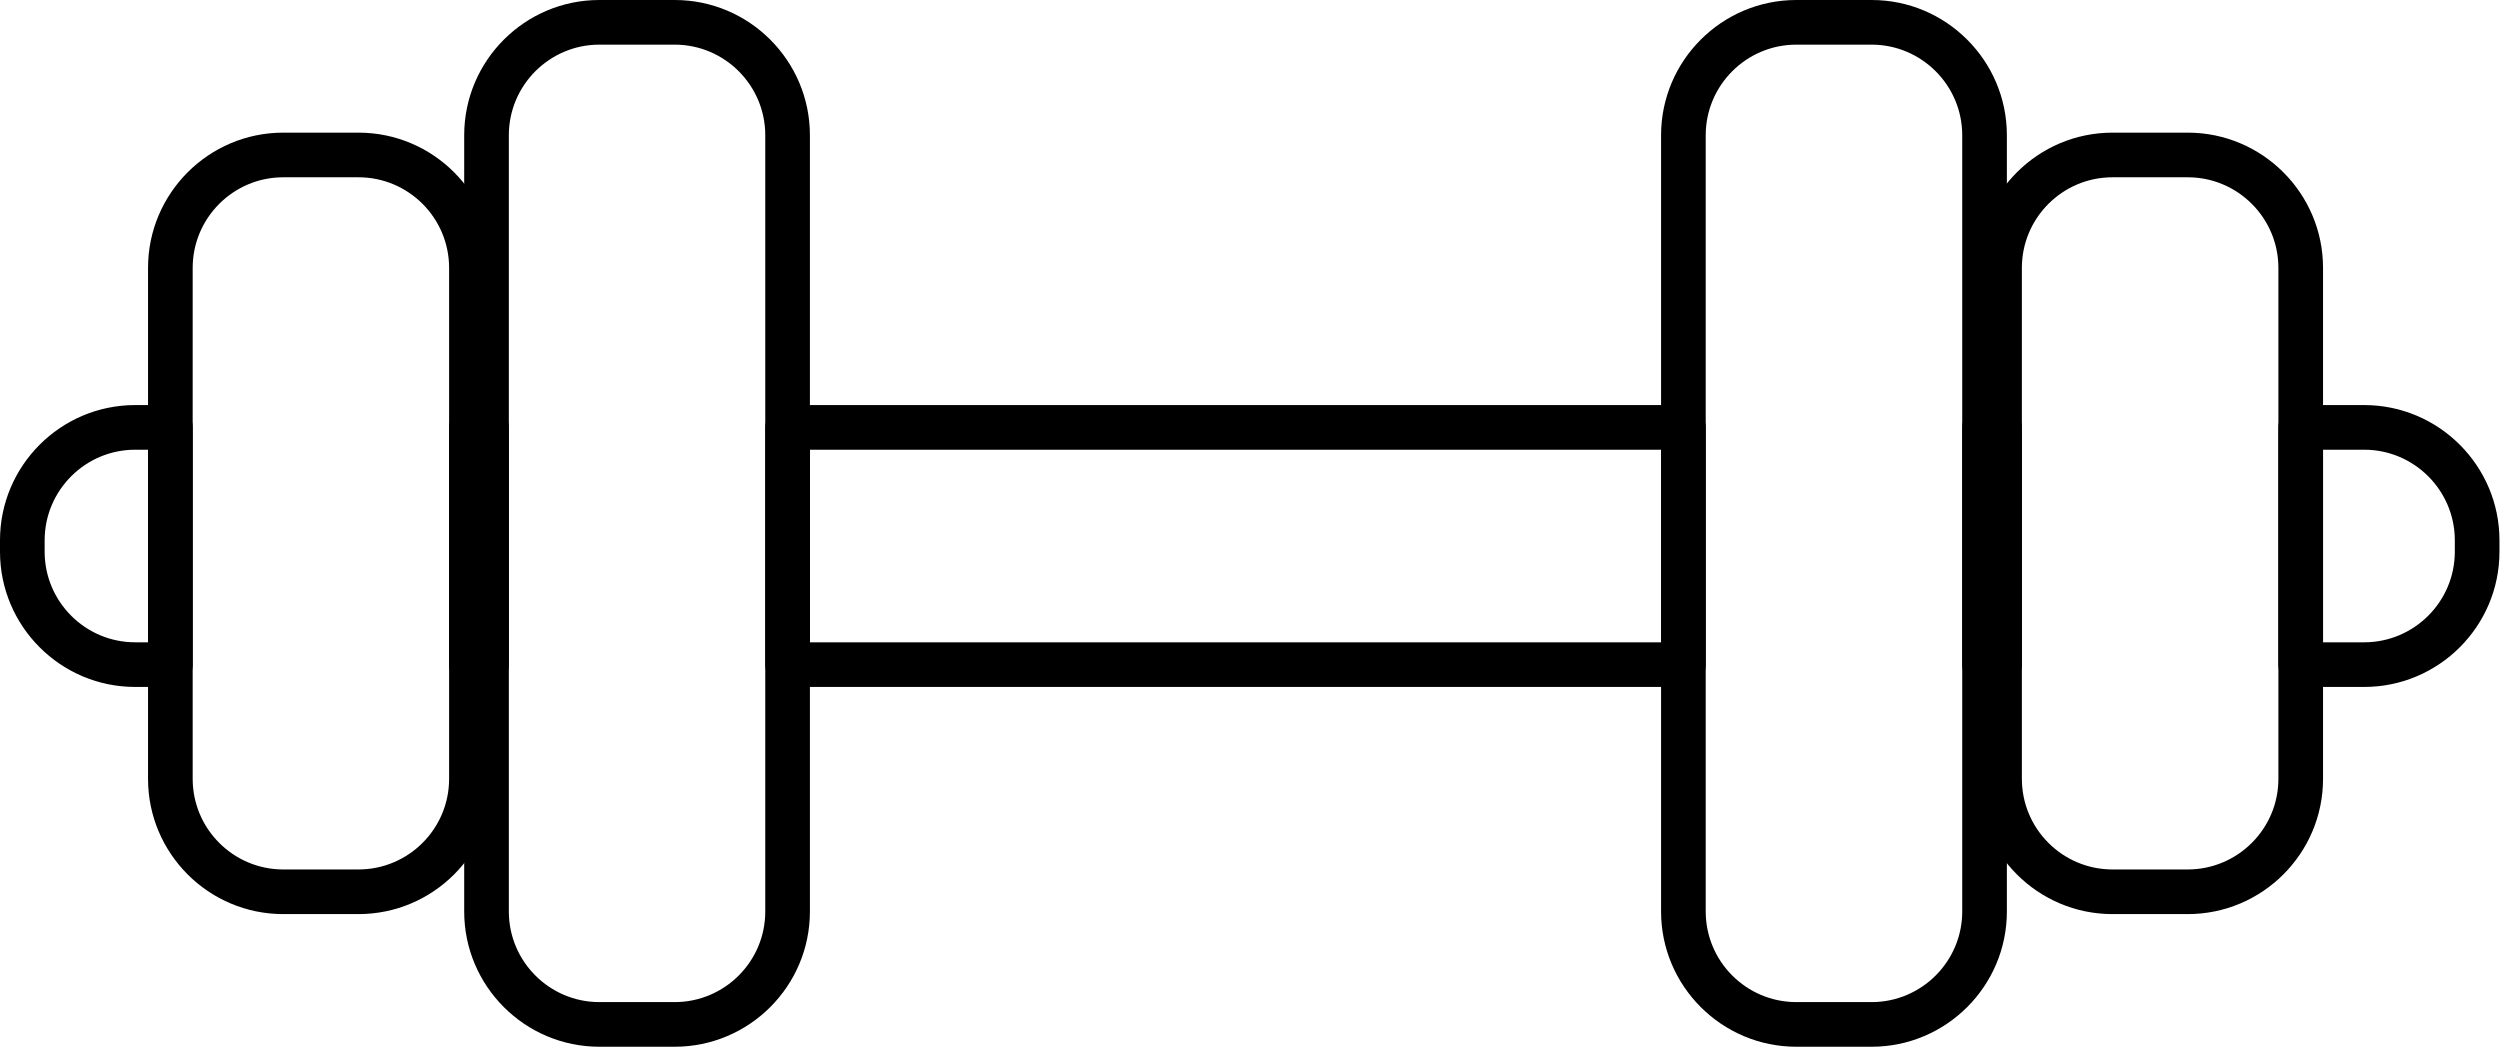
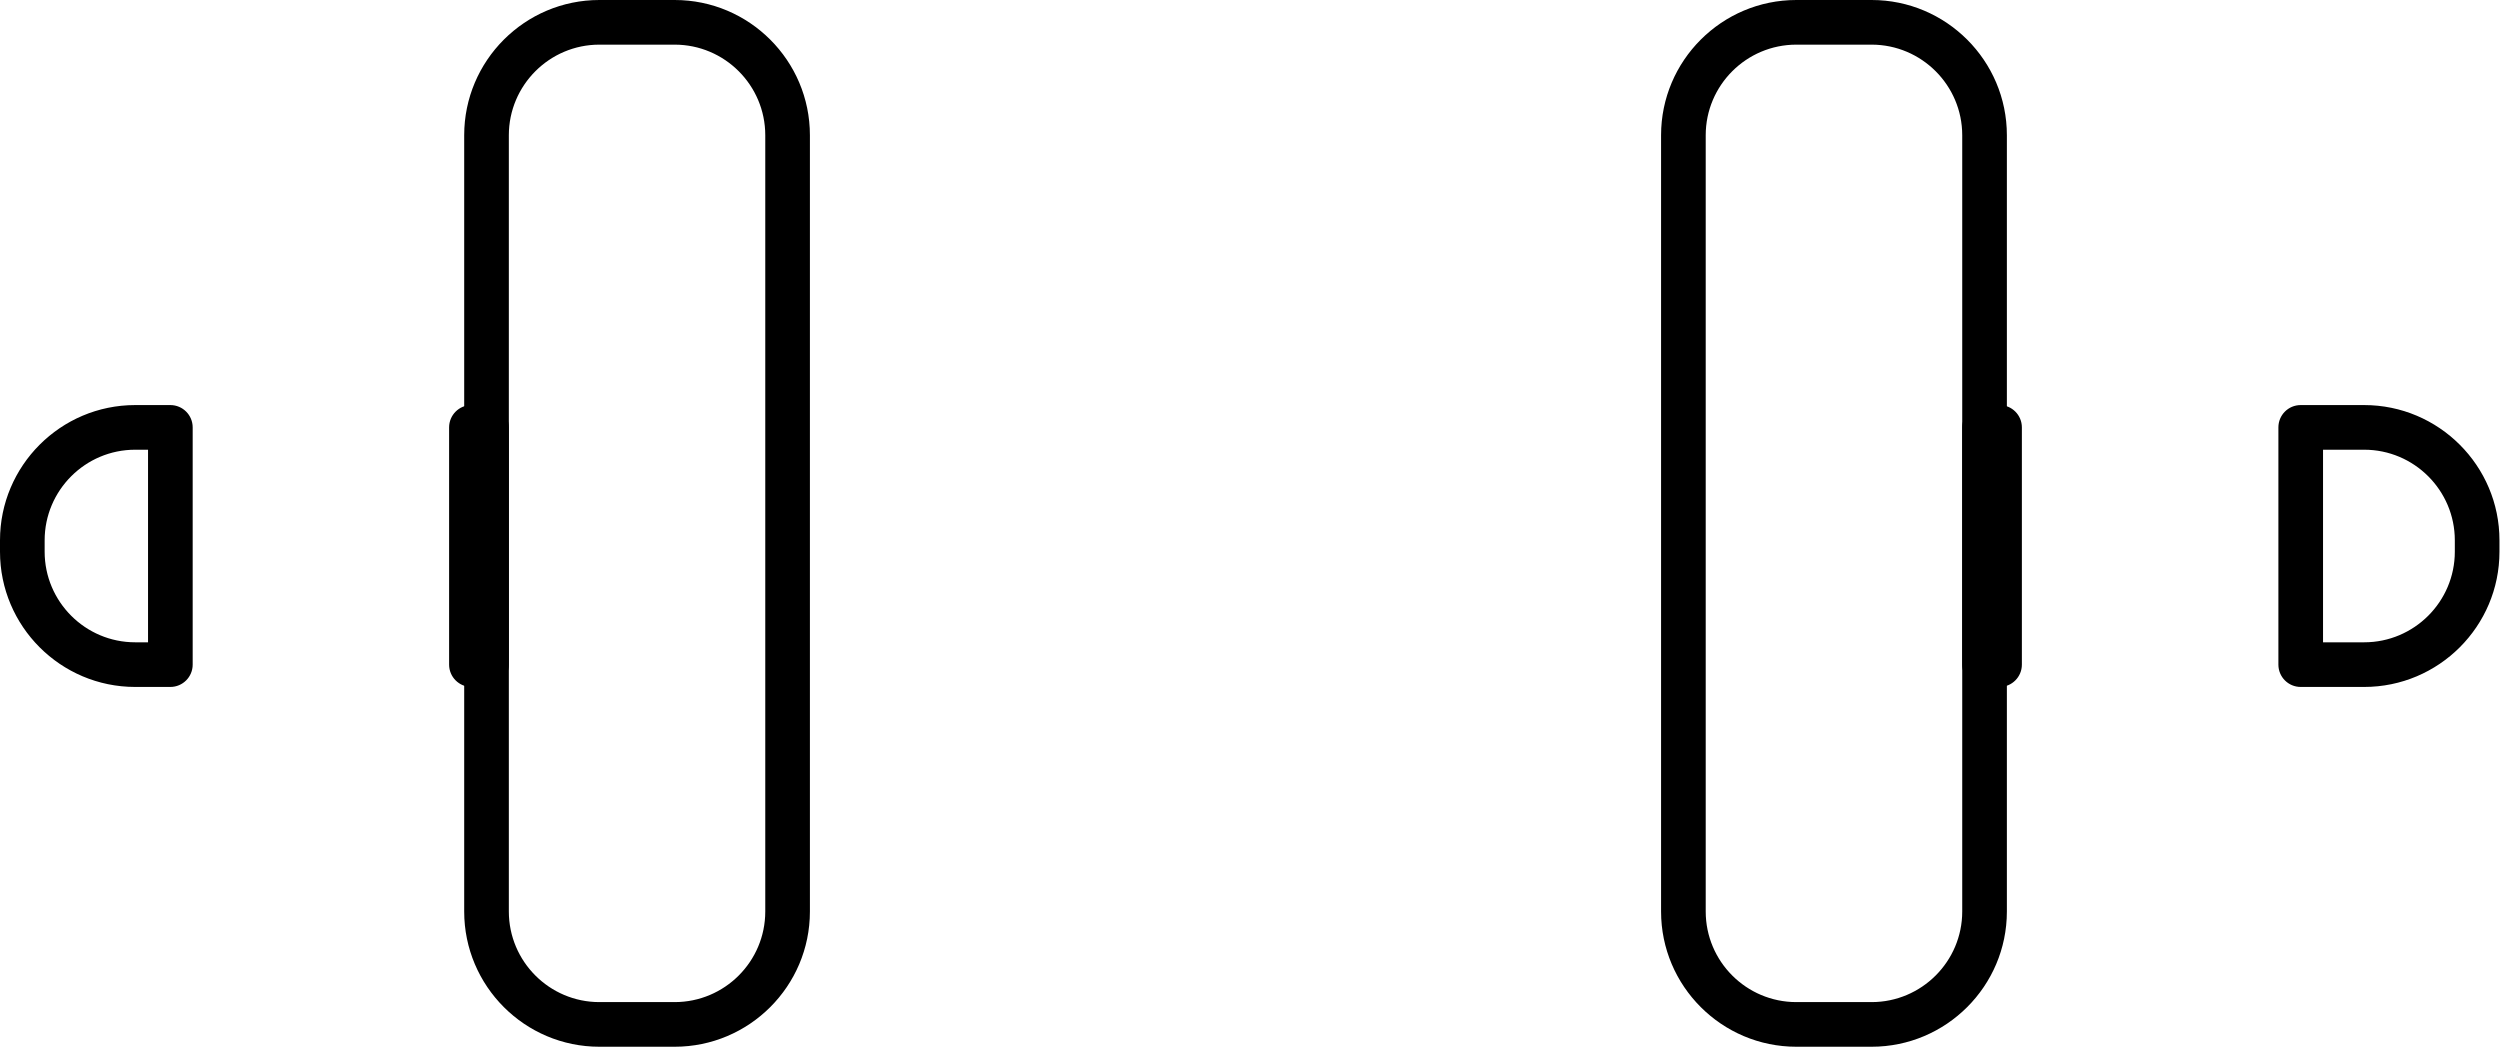
<svg xmlns="http://www.w3.org/2000/svg" width="100%" height="100%" viewBox="0 0 280 118" version="1.1" xml:space="preserve" style="fill-rule:evenodd;clip-rule:evenodd;stroke-linejoin:round;stroke-miterlimit:2;">
  <g transform="matrix(1,0,0,1,-1559.47,-791.445)">
    <g id="icon-excercise">
      <path d="M1834.41,853.236C1834.41,858.831 1829.85,863.383 1824.26,863.383L1819.65,863.383L1819.65,841.813L1824.26,841.813C1829.85,841.813 1834.41,846.364 1834.41,851.96L1834.41,853.236ZM1824.26,836.813L1817.15,836.813C1815.76,836.813 1814.65,837.932 1814.65,839.313L1814.65,865.883C1814.65,867.263 1815.76,868.383 1817.15,868.383L1824.26,868.383C1832.61,868.383 1839.41,861.588 1839.41,853.236L1839.41,851.96C1839.41,843.608 1832.61,836.813 1824.26,836.813Z" style="fill-rule:nonzero;" />
-       <path d="M1745.51,863.383L1650.18,863.383L1650.18,841.813L1745.51,841.813L1745.51,863.383ZM1748.01,836.813L1647.68,836.813C1646.3,836.813 1645.18,837.932 1645.18,839.313L1645.18,865.883C1645.18,867.263 1646.3,868.383 1647.68,868.383L1748.01,868.383C1749.39,868.383 1750.51,867.263 1750.51,865.883L1750.51,839.313C1750.51,837.932 1749.39,836.813 1748.01,836.813Z" style="fill-rule:nonzero;" />
      <path d="M1576.05,863.383L1574.61,863.383C1569.02,863.383 1564.47,858.831 1564.47,853.236L1564.47,851.96C1564.47,846.364 1569.02,841.813 1574.61,841.813L1576.05,841.813L1576.05,863.383ZM1578.55,836.813L1574.61,836.813C1566.26,836.813 1559.47,843.608 1559.47,851.96L1559.47,853.236C1559.47,861.588 1566.26,868.383 1574.61,868.383L1578.55,868.383C1579.93,868.383 1581.05,867.263 1581.05,865.883L1581.05,839.313C1581.05,837.932 1579.93,836.813 1578.55,836.813Z" style="fill-rule:nonzero;" />
      <path d="M1613.96,836.813L1612.27,836.813C1610.89,836.813 1609.77,837.932 1609.77,839.313L1609.77,865.883C1609.77,867.263 1610.89,868.383 1612.27,868.383L1613.96,868.383C1615.34,868.383 1616.46,867.263 1616.46,865.883L1616.46,839.313C1616.46,837.932 1615.34,836.813 1613.96,836.813Z" style="fill-rule:nonzero;" />
      <path d="M1783.42,836.813L1781.74,836.813C1780.35,836.813 1779.24,837.932 1779.24,839.313L1779.24,865.883C1779.24,867.263 1780.35,868.383 1781.74,868.383L1783.42,868.383C1784.8,868.383 1785.92,867.263 1785.92,865.883L1785.92,839.313C1785.92,837.932 1784.8,836.813 1783.42,836.813Z" style="fill-rule:nonzero;" />
      <path d="M1645.18,893.533C1645.18,899.129 1640.63,903.68 1635.03,903.68L1626.6,903.68C1621.01,903.68 1616.46,899.129 1616.46,893.533L1616.46,806.592C1616.46,800.997 1621.01,796.445 1626.6,796.445L1635.03,796.445C1640.63,796.445 1645.18,800.997 1645.18,806.592L1645.18,893.533ZM1635.03,791.445L1626.6,791.445C1618.25,791.445 1611.46,798.24 1611.46,806.592L1611.46,893.533C1611.46,901.885 1618.25,908.68 1626.6,908.68L1635.03,908.68C1643.39,908.68 1650.18,901.885 1650.18,893.533L1650.18,806.592C1650.18,798.24 1643.39,791.445 1635.03,791.445Z" style="fill-rule:nonzero;" />
-       <path d="M1609.77,878.678C1609.77,884.273 1605.22,888.824 1599.62,888.824L1591.19,888.824C1585.6,888.824 1581.05,884.273 1581.05,878.678L1581.05,821.447C1581.05,815.853 1585.6,811.301 1591.19,811.301L1599.62,811.301C1605.22,811.301 1609.77,815.853 1609.77,821.447L1609.77,878.678ZM1599.62,806.301L1591.19,806.301C1582.84,806.301 1576.05,813.096 1576.05,821.447L1576.05,878.678C1576.05,887.029 1582.84,893.824 1591.19,893.824L1599.62,893.824C1607.98,893.824 1614.77,887.029 1614.77,878.678L1614.77,821.447C1614.77,813.096 1607.98,806.301 1599.62,806.301Z" style="fill-rule:nonzero;" />
      <path d="M1779.24,893.533C1779.24,899.129 1774.68,903.68 1769.09,903.68L1760.66,903.68C1755.06,903.68 1750.51,899.129 1750.51,893.533L1750.51,806.592C1750.51,800.997 1755.06,796.445 1760.66,796.445L1769.09,796.445C1774.68,796.445 1779.24,800.997 1779.24,806.592L1779.24,893.533ZM1769.09,791.445L1760.66,791.445C1752.31,791.445 1745.51,798.24 1745.51,806.592L1745.51,893.533C1745.51,901.885 1752.31,908.68 1760.66,908.68L1769.09,908.68C1777.44,908.68 1784.24,901.885 1784.24,893.533L1784.24,806.592C1784.24,798.24 1777.44,791.445 1769.09,791.445Z" style="fill-rule:nonzero;" />
-       <path d="M1814.65,878.678C1814.65,884.273 1810.09,888.824 1804.5,888.824L1796.07,888.824C1790.47,888.824 1785.92,884.273 1785.92,878.678L1785.92,821.447C1785.92,815.853 1790.47,811.301 1796.07,811.301L1804.5,811.301C1810.09,811.301 1814.65,815.853 1814.65,821.447L1814.65,878.678ZM1804.5,806.301L1796.07,806.301C1787.72,806.301 1780.92,813.096 1780.92,821.447L1780.92,878.678C1780.92,887.029 1787.72,893.824 1796.07,893.824L1804.5,893.824C1812.85,893.824 1819.65,887.029 1819.65,878.678L1819.65,821.447C1819.65,813.096 1812.85,806.301 1804.5,806.301Z" style="fill-rule:nonzero;" />
    </g>
  </g>
</svg>